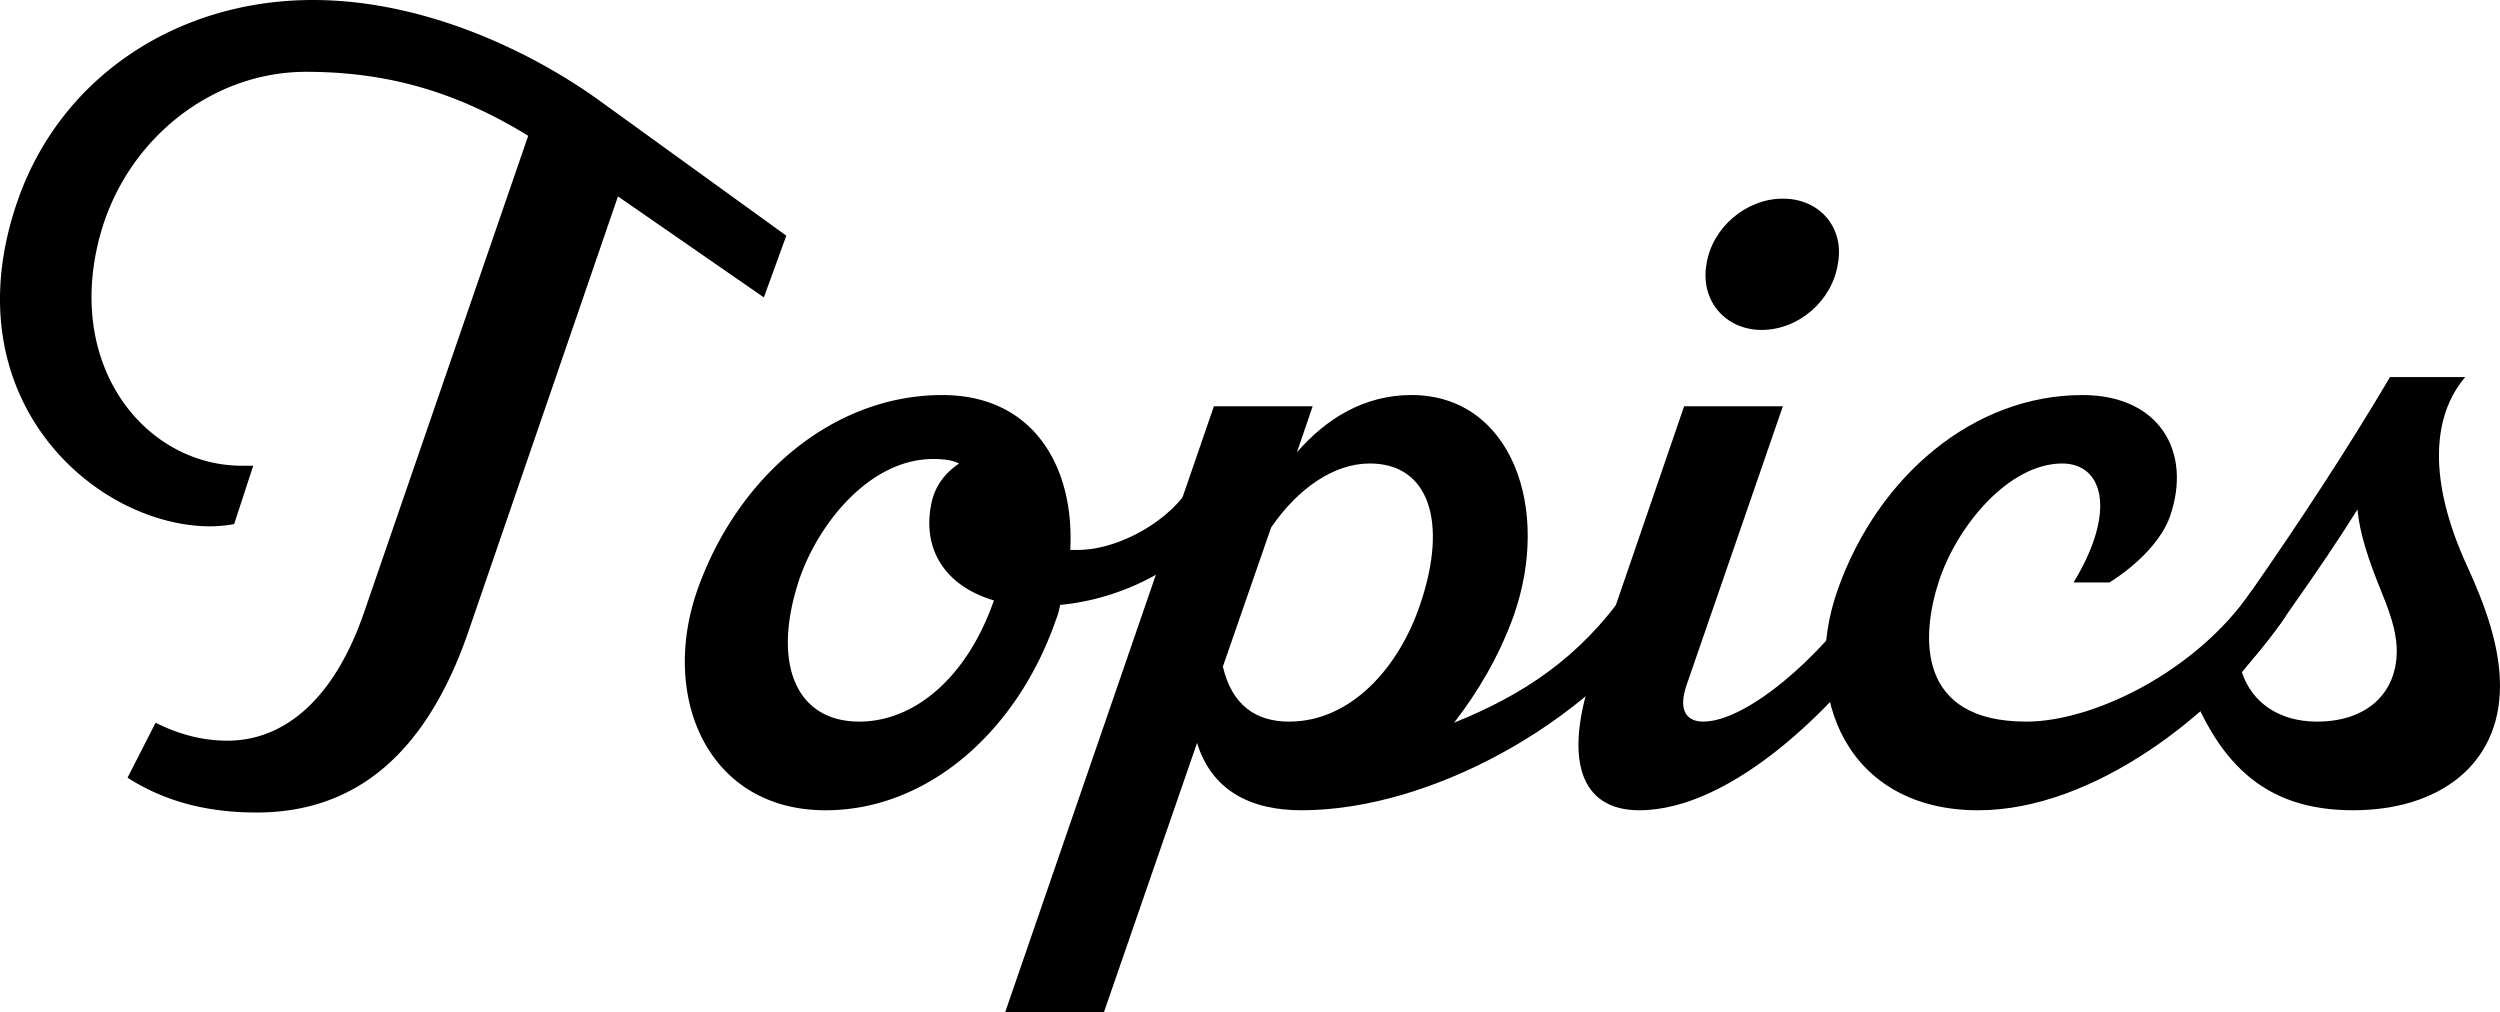
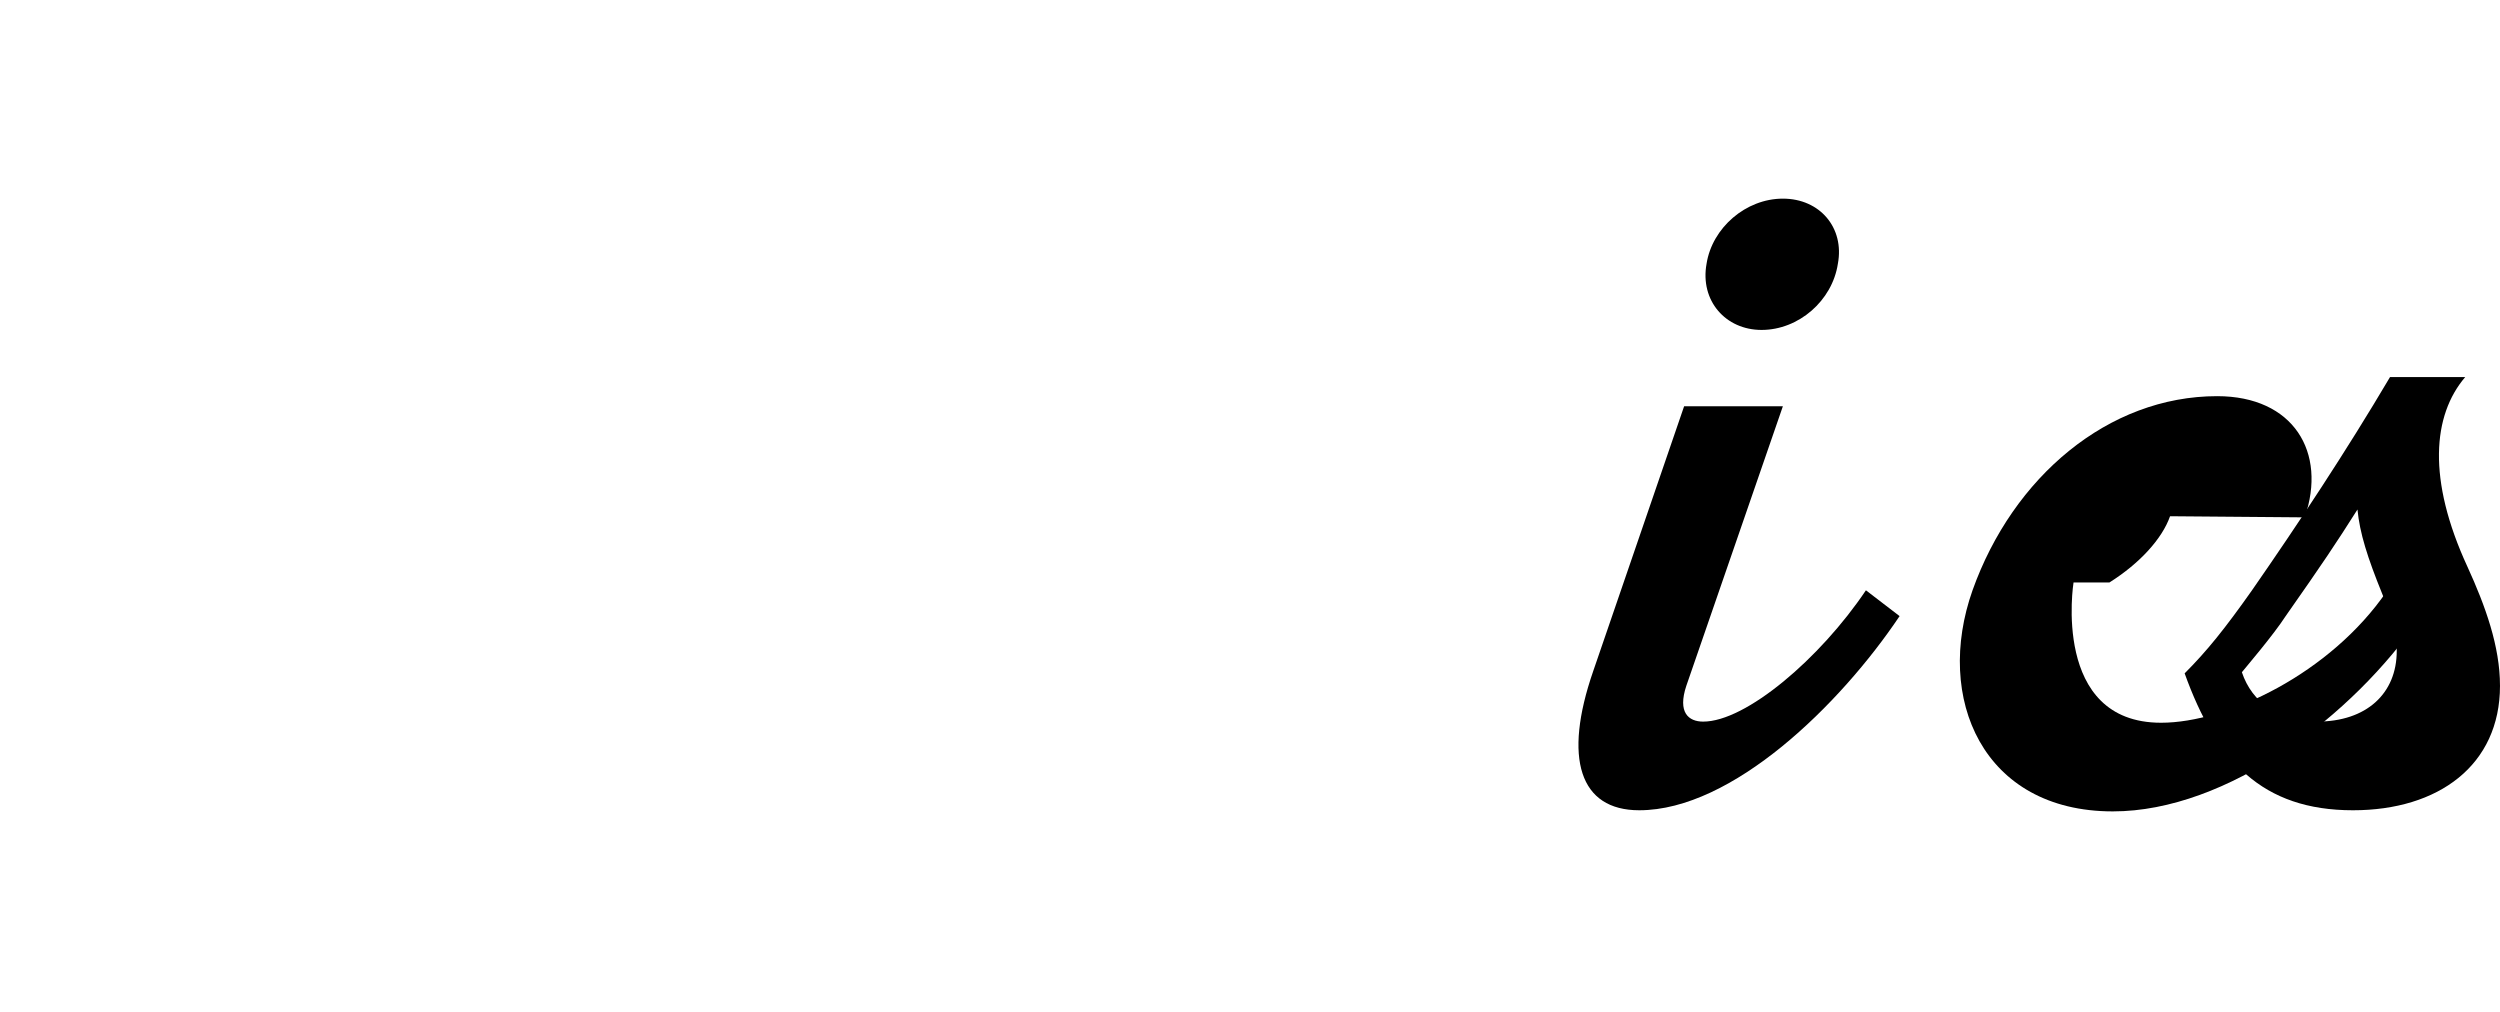
<svg xmlns="http://www.w3.org/2000/svg" width="248.307" height="100.542" data-name="レイヤー 2">
  <g data-name="レイヤー 1">
-     <path d="M75.869 29.538 61.378 19.506 46.553 62.643C42.317 75.016 35.183 80.7 25.486 80.7c-4.459 0-8.806-.892-12.819-3.455l2.787-5.462c2.453 1.226 4.793 1.783 7.134 1.783 5.573 0 10.589-4.013 13.599-12.818l16.274-47.261c-7.246-4.458-14.156-6.354-22.07-6.354-9.251 0-17.723 6.576-20.398 16.051-3.679 13.153 4.458 23.073 14.044 23.073h1.115l-1.895 5.796c-.557.111-1.561.223-2.341.223-11.481 0-25.971-12.707-19.172-32.325C6.091 7.468 17.795 0 31.06 0c11.369 0 22.07 5.35 28.535 10.032l18.503 13.376zm29.428 30.542a8 8 0 0 1-.446 1.561C100.95 72.787 92.033 80.479 82 80.479c-11.704 0-16.497-11.258-12.707-21.959 4.013-11.258 13.487-19.283 24.299-19.283 9.141 0 13.153 7.245 12.708 15.382h.78c3.678 0 8.471-2.453 10.812-5.796l3.344 2.563c-3.456 5.016-9.92 8.137-15.939 8.694m-6.577-.446c-4.57-1.337-7.134-4.793-6.242-9.475.334-1.895 1.449-3.232 2.787-4.124-.669-.334-1.561-.446-2.564-.446-6.465 0-11.592 6.688-13.376 12.149-2.675 8.249-.223 13.934 6.02 13.934 5.461 0 10.701-4.347 13.375-12.039Z" />
-     <path d="M164.93 61.194c-7.245 10.478-22.739 19.284-35.669 19.284-5.127 0-8.917-2.006-10.366-6.688l-9.251 26.751h-9.809l20.733-60.191h9.809l-1.561 4.57c2.898-3.344 6.688-5.685 11.37-5.685 9.92 0 13.933 11.258 10.144 21.958-1.449 4.013-3.567 7.58-5.908 10.589 6.911-2.787 12.484-6.465 17.166-13.153l3.344 2.563Zm-23.853-1.226c2.787-8.249.78-13.933-5.016-13.933-3.567 0-7.134 2.452-9.809 6.354l-4.793 13.822c.892 3.79 3.232 5.462 6.576 5.462 6.131 0 10.924-5.351 13.042-11.704Z" />
    <path d="M167.494 68.105c-.892 2.675.223 3.567 1.672 3.567 4.236 0 11.593-6.242 16.163-13.042l3.344 2.563c-5.908 8.806-16.608 19.284-25.86 19.284-5.908 0-7.58-5.127-4.57-13.822l9.029-26.306h9.809l-9.586 27.755Zm2.007-41.911c.558-3.567 3.901-6.465 7.58-6.465s6.131 2.898 5.462 6.465c-.557 3.678-3.901 6.576-7.58 6.576-3.567 0-6.131-2.898-5.462-6.576" />
-     <path d="M215.536 51.274c-.78 2.229-3.009 4.682-6.019 6.577h-3.567c4.347-7.134 2.898-11.815-1.115-11.815-5.35 0-10.478 6.242-12.261 11.704s-2.229 13.934 8.694 13.934c6.577 0 16.832-4.905 22.405-13.042l3.344 2.563c-6.688 9.809-19.172 19.284-30.542 19.284-12.93 0-17.723-11.258-13.933-21.959 4.013-11.258 13.487-19.283 24.299-19.283 7.58 0 10.924 5.573 8.694 12.038Z" />
+     <path d="M215.536 51.274c-.78 2.229-3.009 4.682-6.019 6.577h-3.567s-2.229 13.934 8.694 13.934c6.577 0 16.832-4.905 22.405-13.042l3.344 2.563c-6.688 9.809-19.172 19.284-30.542 19.284-12.93 0-17.723-11.258-13.933-21.959 4.013-11.258 13.487-19.283 24.299-19.283 7.58 0 10.924 5.573 8.694 12.038Z" />
    <path d="M248.307 68.105c0 7.914-6.13 12.373-14.602 12.373-9.029 0-13.599-4.905-16.72-13.599 2.229-2.229 4.013-4.458 6.688-8.248 4.57-6.577 9.363-13.822 13.71-21.179h7.468c-3.233 3.79-3.79 10.144.223 18.838 1.784 3.901 3.232 7.914 3.232 11.815Zm-10.255-3.455c0-1.337-.334-3.01-1.449-5.685-1.449-3.567-2.229-6.02-2.452-8.36-2.118 3.344-3.456 5.351-7.134 10.589-1.226 1.895-3.901 5.016-4.347 5.573 1.003 3.01 3.678 4.905 7.468 4.905 4.905 0 7.914-2.787 7.914-7.022" />
  </g>
</svg>